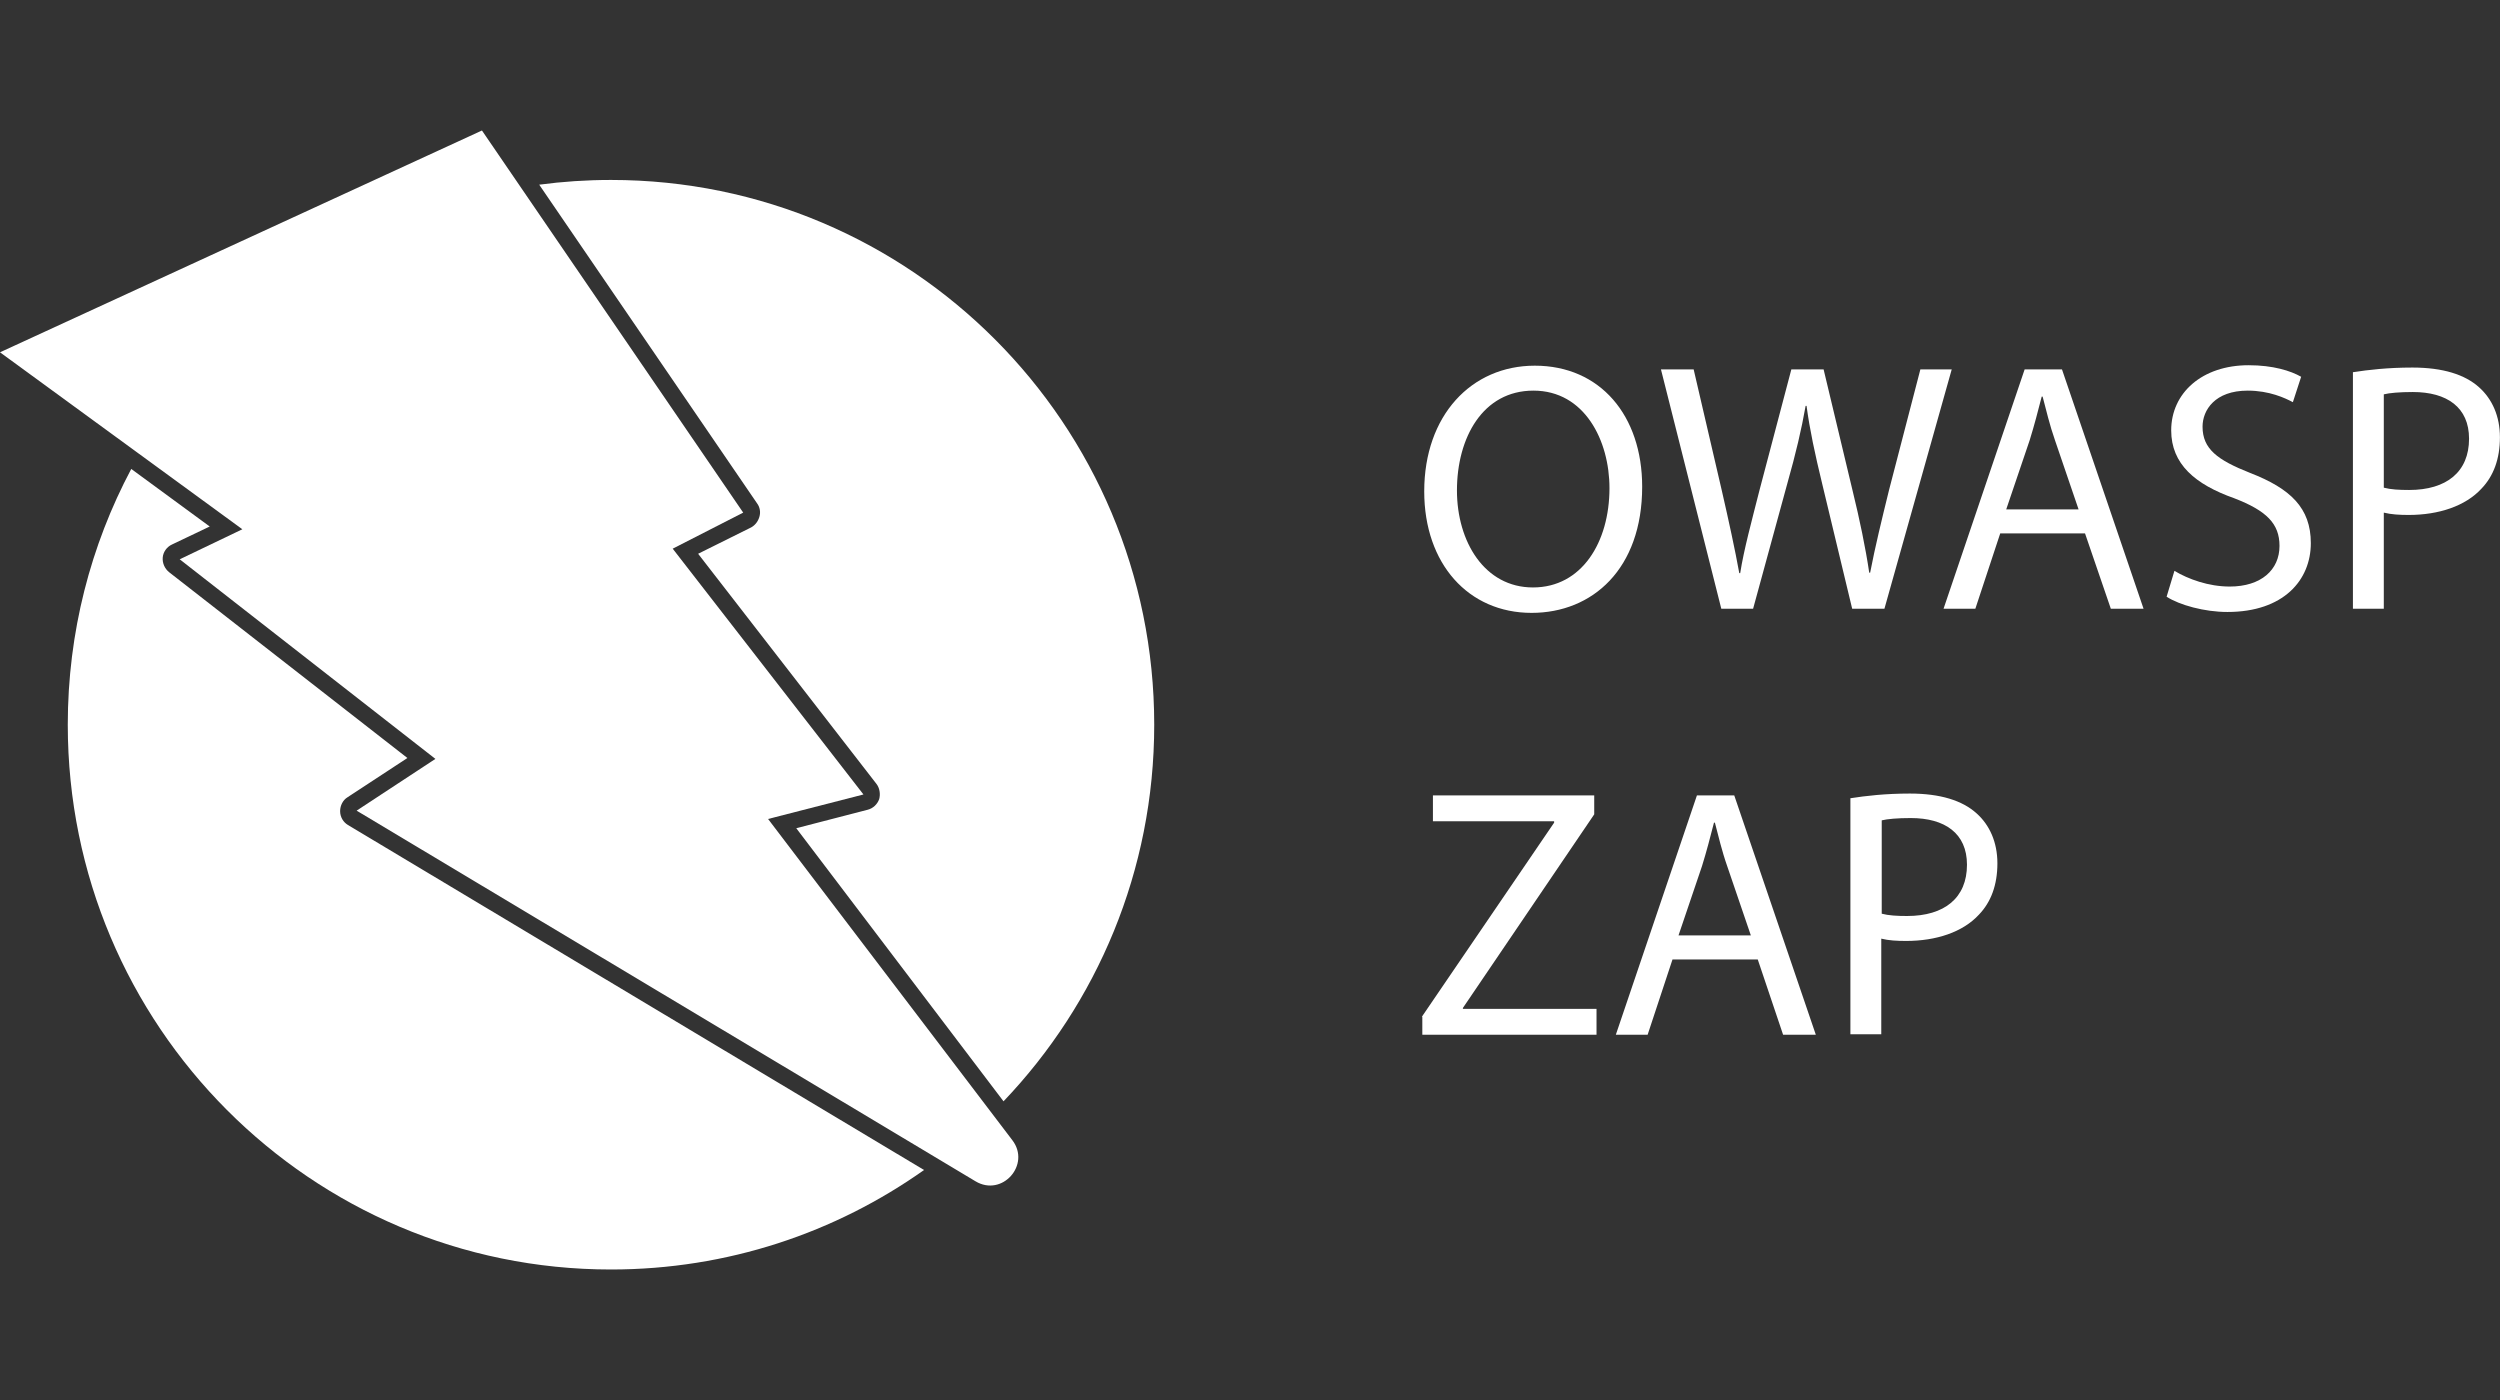
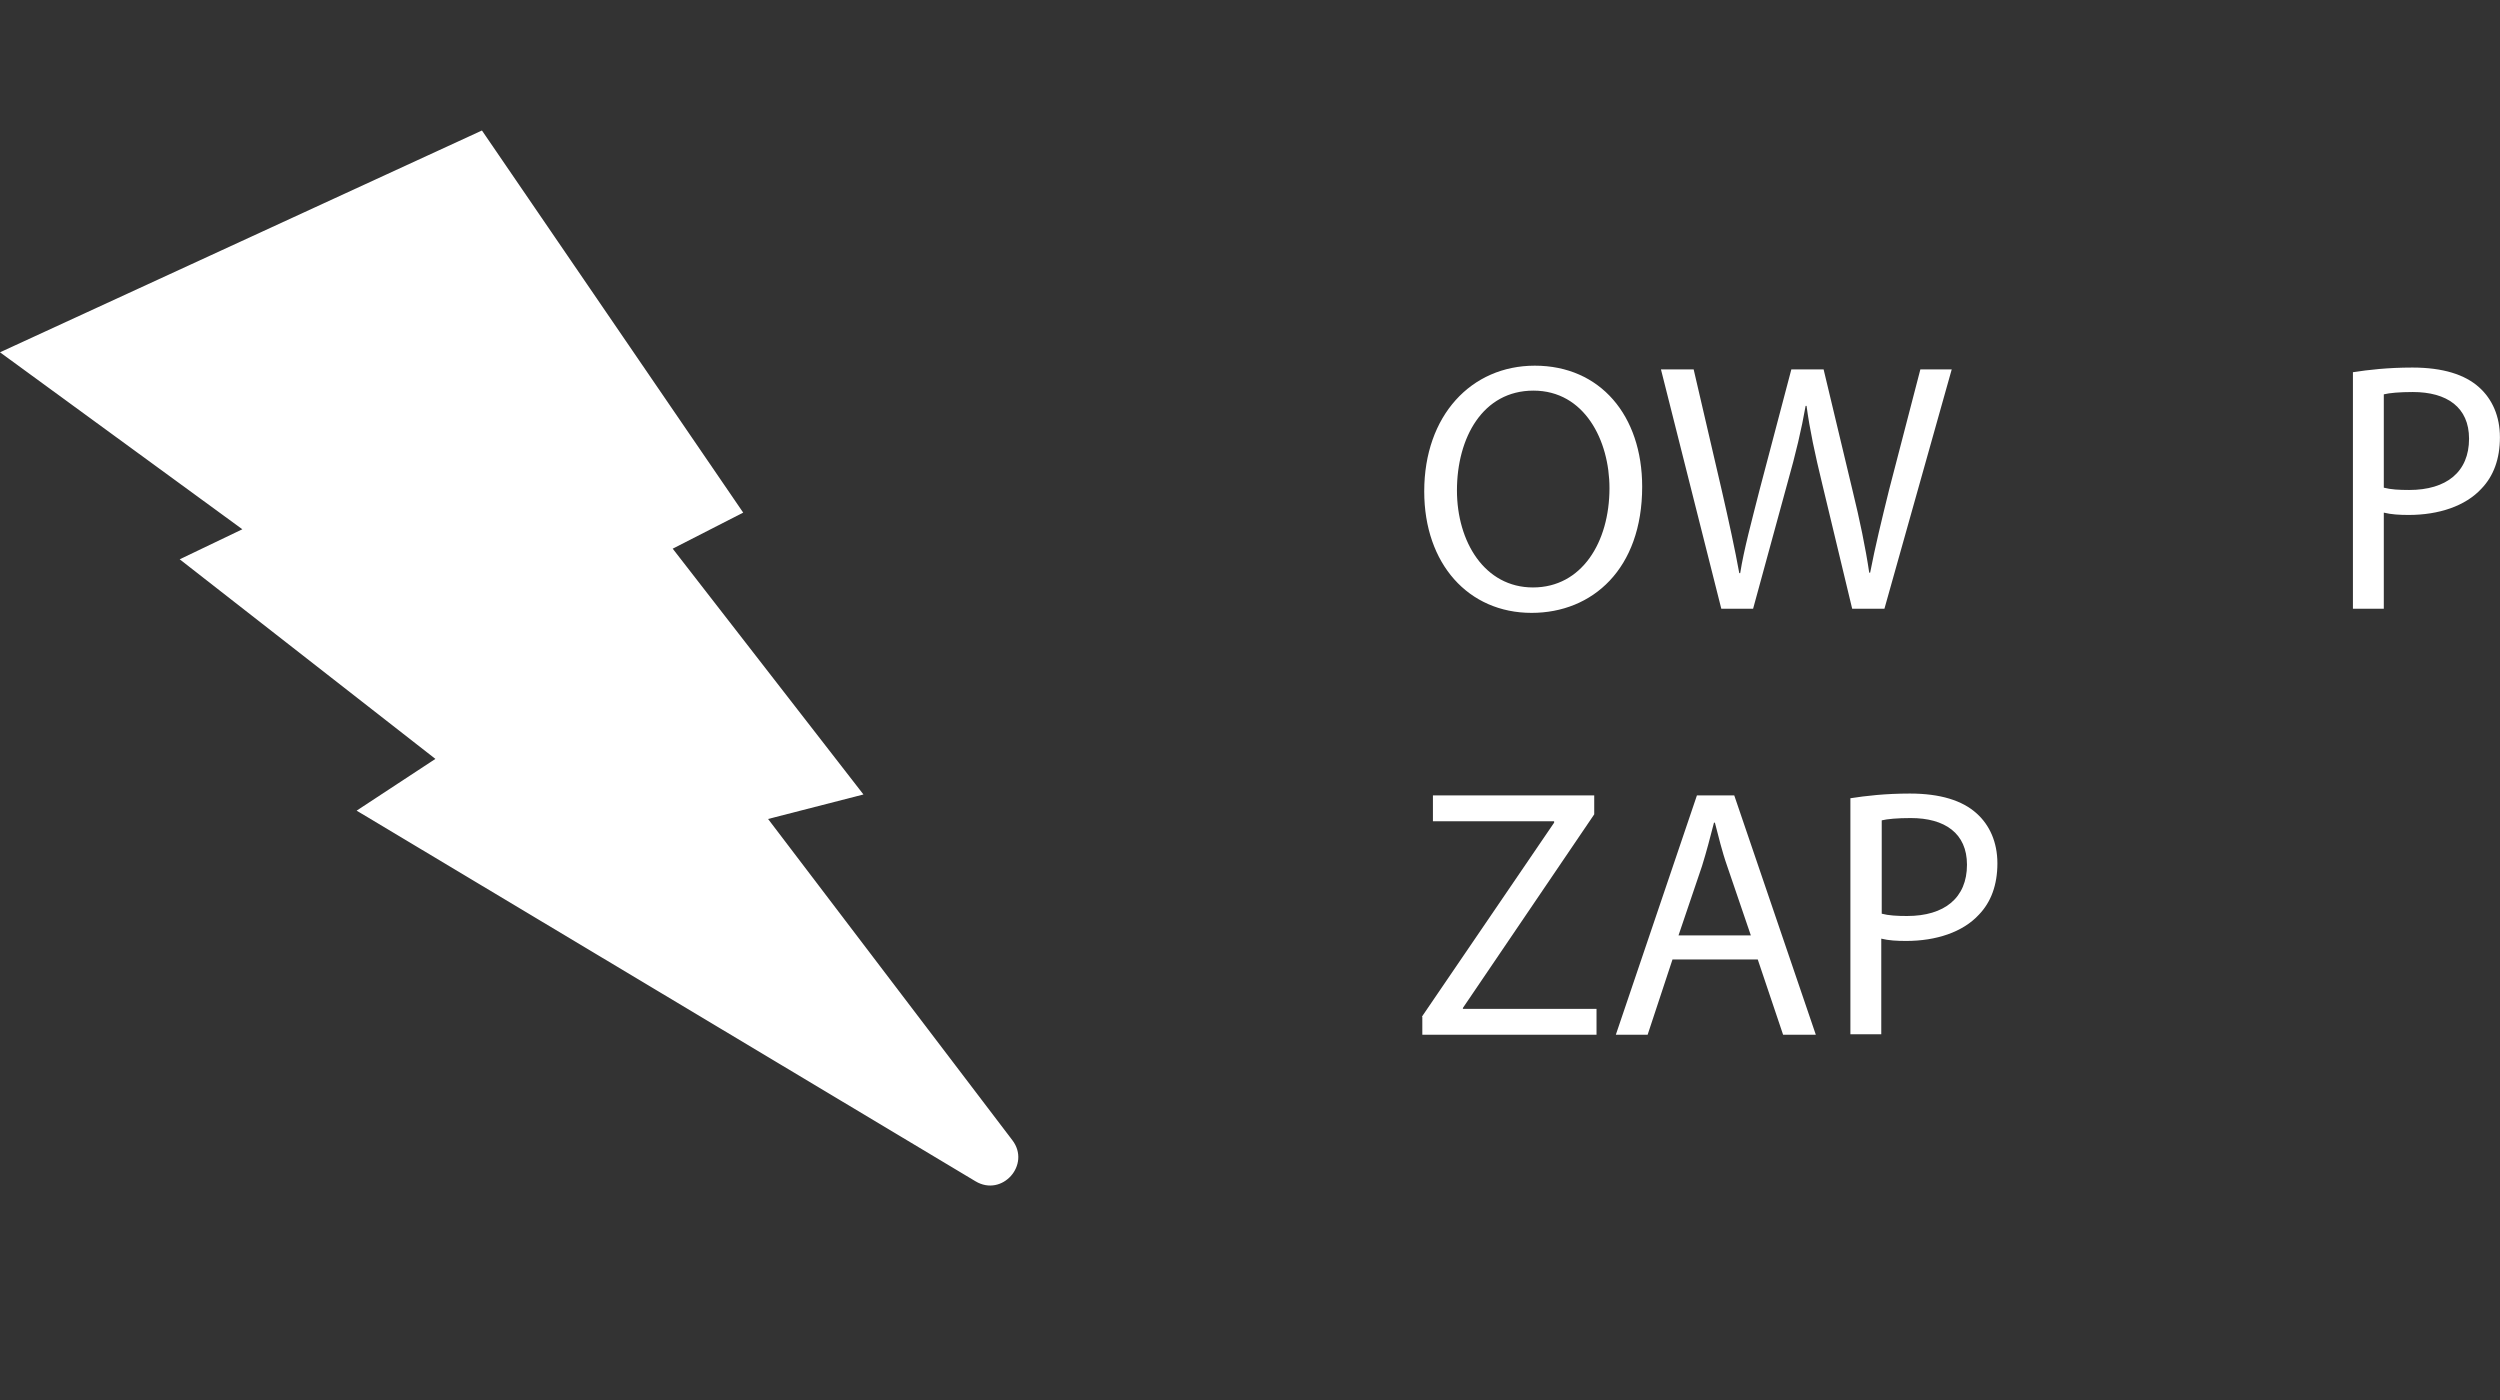
<svg xmlns="http://www.w3.org/2000/svg" width="100" height="56" viewBox="0 0 100 56" fill="none">
  <rect x="0" y="0" width="100" height="56" fill="#333333" stroke="none" />
  <path d="M0 14.092L19.278 5.22L29.728 20.505L26.908 21.947L34.538 31.779L30.723 32.759L40.491 45.604C41.246 46.584 40.085 47.896 39.016 47.249L14.265 32.426L17.416 30.356L7.188 22.372L9.694 21.171L0 14.092Z" fill="white" />
-   <path fill-rule="evenodd" clip-rule="evenodd" d="M46.169 28.989C46.169 34.833 43.875 40.139 40.141 44.053L31.851 33.129L34.707 32.39C34.928 32.334 35.094 32.168 35.168 31.965C35.223 31.762 35.187 31.521 35.058 31.355L27.925 22.151L30.045 21.097C30.21 21.005 30.321 20.857 30.376 20.672C30.432 20.487 30.395 20.284 30.284 20.136L21.568 7.387C22.508 7.262 23.466 7.198 24.44 7.198C36.441 7.198 46.169 16.954 46.169 28.989ZM13.918 33L36.962 46.8C33.422 49.307 29.103 50.78 24.44 50.78C12.439 50.78 2.711 41.024 2.711 28.989C2.711 25.291 3.629 21.809 5.25 18.758L8.389 21.06L6.878 21.781C6.675 21.873 6.528 22.077 6.509 22.299C6.491 22.52 6.583 22.742 6.767 22.89L16.296 30.32L13.9 31.891C13.716 32.002 13.605 32.224 13.605 32.445C13.605 32.686 13.734 32.889 13.918 33Z" fill="white" />
  <path d="M65.687 19.469C65.687 22.759 63.697 24.515 61.264 24.515C58.738 24.515 56.969 22.556 56.969 19.654C56.969 16.623 58.849 14.627 61.393 14.627C64.01 14.627 65.687 16.623 65.687 19.469ZM58.278 19.617C58.278 21.669 59.383 23.498 61.319 23.498C63.273 23.498 64.379 21.687 64.379 19.525C64.379 17.621 63.383 15.625 61.337 15.625C59.31 15.625 58.278 17.51 58.278 19.617Z" fill="white" />
  <path d="M68.852 24.349L66.438 14.775H67.746L68.871 19.617C69.147 20.819 69.405 22.002 69.571 22.926H69.608C69.755 21.983 70.069 20.837 70.382 19.599L71.654 14.775H72.944L74.106 19.636C74.382 20.763 74.622 21.909 74.769 22.907H74.806C75.009 21.854 75.267 20.8 75.562 19.599L76.815 14.775H78.069L75.377 24.349H74.087L72.889 19.358C72.594 18.139 72.391 17.196 72.262 16.235H72.225C72.059 17.178 71.838 18.12 71.488 19.358L70.124 24.349H68.852Z" fill="white" />
-   <path d="M80.009 21.336L79.014 24.349H77.742L80.986 14.775H82.479L85.742 24.349H84.433L83.401 21.336H80.009ZM83.143 20.375L82.203 17.621C81.982 16.993 81.853 16.42 81.705 15.865H81.668C81.521 16.438 81.373 17.011 81.189 17.603L80.249 20.375H83.143Z" fill="white" />
-   <path d="M86.977 22.834C87.53 23.166 88.341 23.462 89.189 23.462C90.443 23.462 91.18 22.797 91.18 21.835C91.18 20.948 90.664 20.431 89.374 19.932C87.807 19.377 86.848 18.564 86.848 17.215C86.848 15.718 88.083 14.609 89.945 14.609C90.922 14.609 91.623 14.831 92.046 15.071L91.715 16.087C91.401 15.921 90.775 15.625 89.908 15.625C88.6 15.625 88.102 16.402 88.102 17.067C88.102 17.954 88.692 18.398 90 18.915C91.623 19.544 92.433 20.32 92.433 21.725C92.433 23.203 91.346 24.479 89.097 24.479C88.175 24.479 87.18 24.201 86.664 23.869L86.977 22.834Z" fill="white" />
  <path d="M94.136 14.886C94.725 14.794 95.518 14.702 96.495 14.702C97.712 14.702 98.596 14.979 99.168 15.496C99.684 15.959 99.997 16.642 99.997 17.492C99.997 18.361 99.739 19.045 99.26 19.544C98.615 20.246 97.546 20.598 96.348 20.598C95.979 20.598 95.647 20.579 95.352 20.505V24.349H94.117V14.886H94.136ZM95.352 19.507C95.629 19.581 95.96 19.599 96.366 19.599C97.859 19.599 98.762 18.879 98.762 17.548C98.762 16.291 97.877 15.681 96.513 15.681C95.979 15.681 95.573 15.718 95.352 15.774V19.507Z" fill="white" />
  <path d="M56.875 40.669L62.165 32.907V32.851H57.317V31.816H63.769V32.574L58.516 40.318V40.355H63.861V41.39H56.893V40.669H56.875Z" fill="white" />
  <path d="M66.9 38.378L65.905 41.39H64.633L67.877 31.816H69.37L72.633 41.39H71.324L70.31 38.378H66.9ZM70.034 37.417L69.094 34.663C68.872 34.034 68.743 33.461 68.596 32.907H68.559C68.412 33.48 68.264 34.053 68.08 34.644L67.14 37.417H70.034Z" fill="white" />
  <path d="M74.034 31.927C74.624 31.835 75.416 31.742 76.394 31.742C77.61 31.742 78.495 32.019 79.066 32.537C79.582 32.999 79.896 33.683 79.896 34.533C79.896 35.402 79.638 36.086 79.158 36.585C78.513 37.287 77.444 37.638 76.246 37.638C75.877 37.638 75.546 37.62 75.251 37.546V41.371H74.016V31.927H74.034ZM75.269 36.548C75.546 36.621 75.877 36.64 76.283 36.64C77.776 36.64 78.679 35.919 78.679 34.589C78.679 33.332 77.794 32.722 76.43 32.722C75.896 32.722 75.49 32.759 75.269 32.814V36.548Z" fill="white" />
</svg>